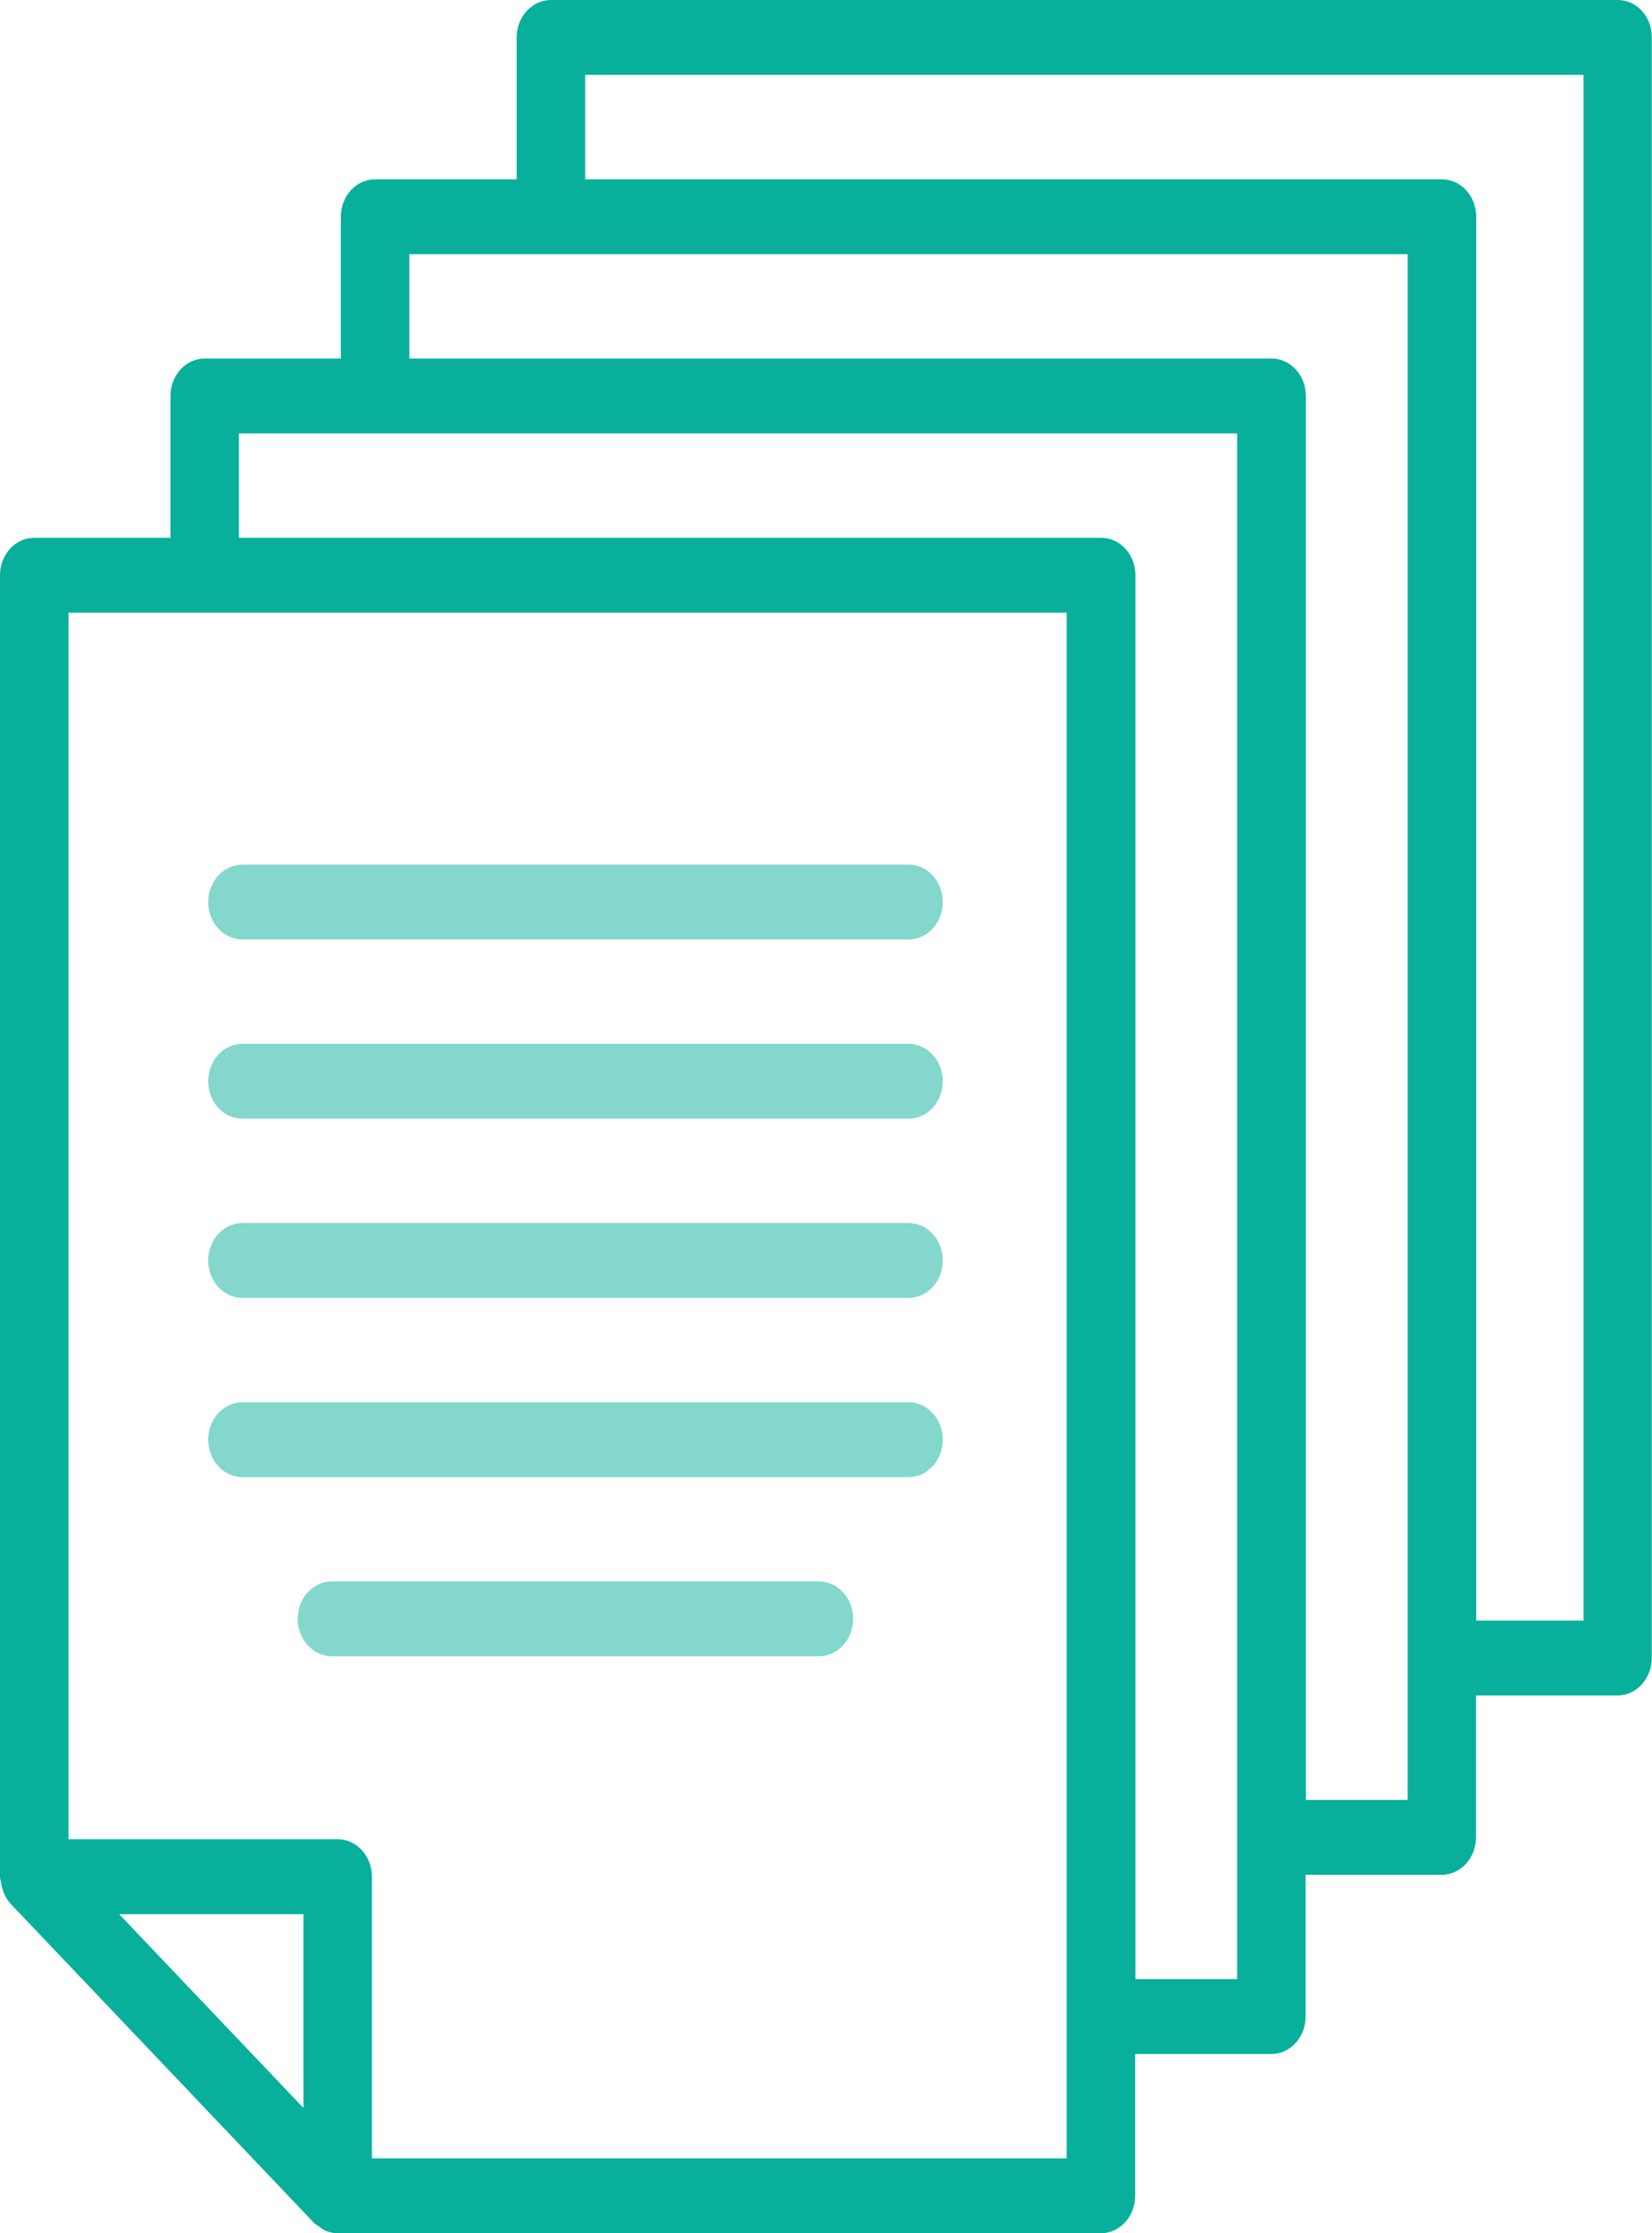
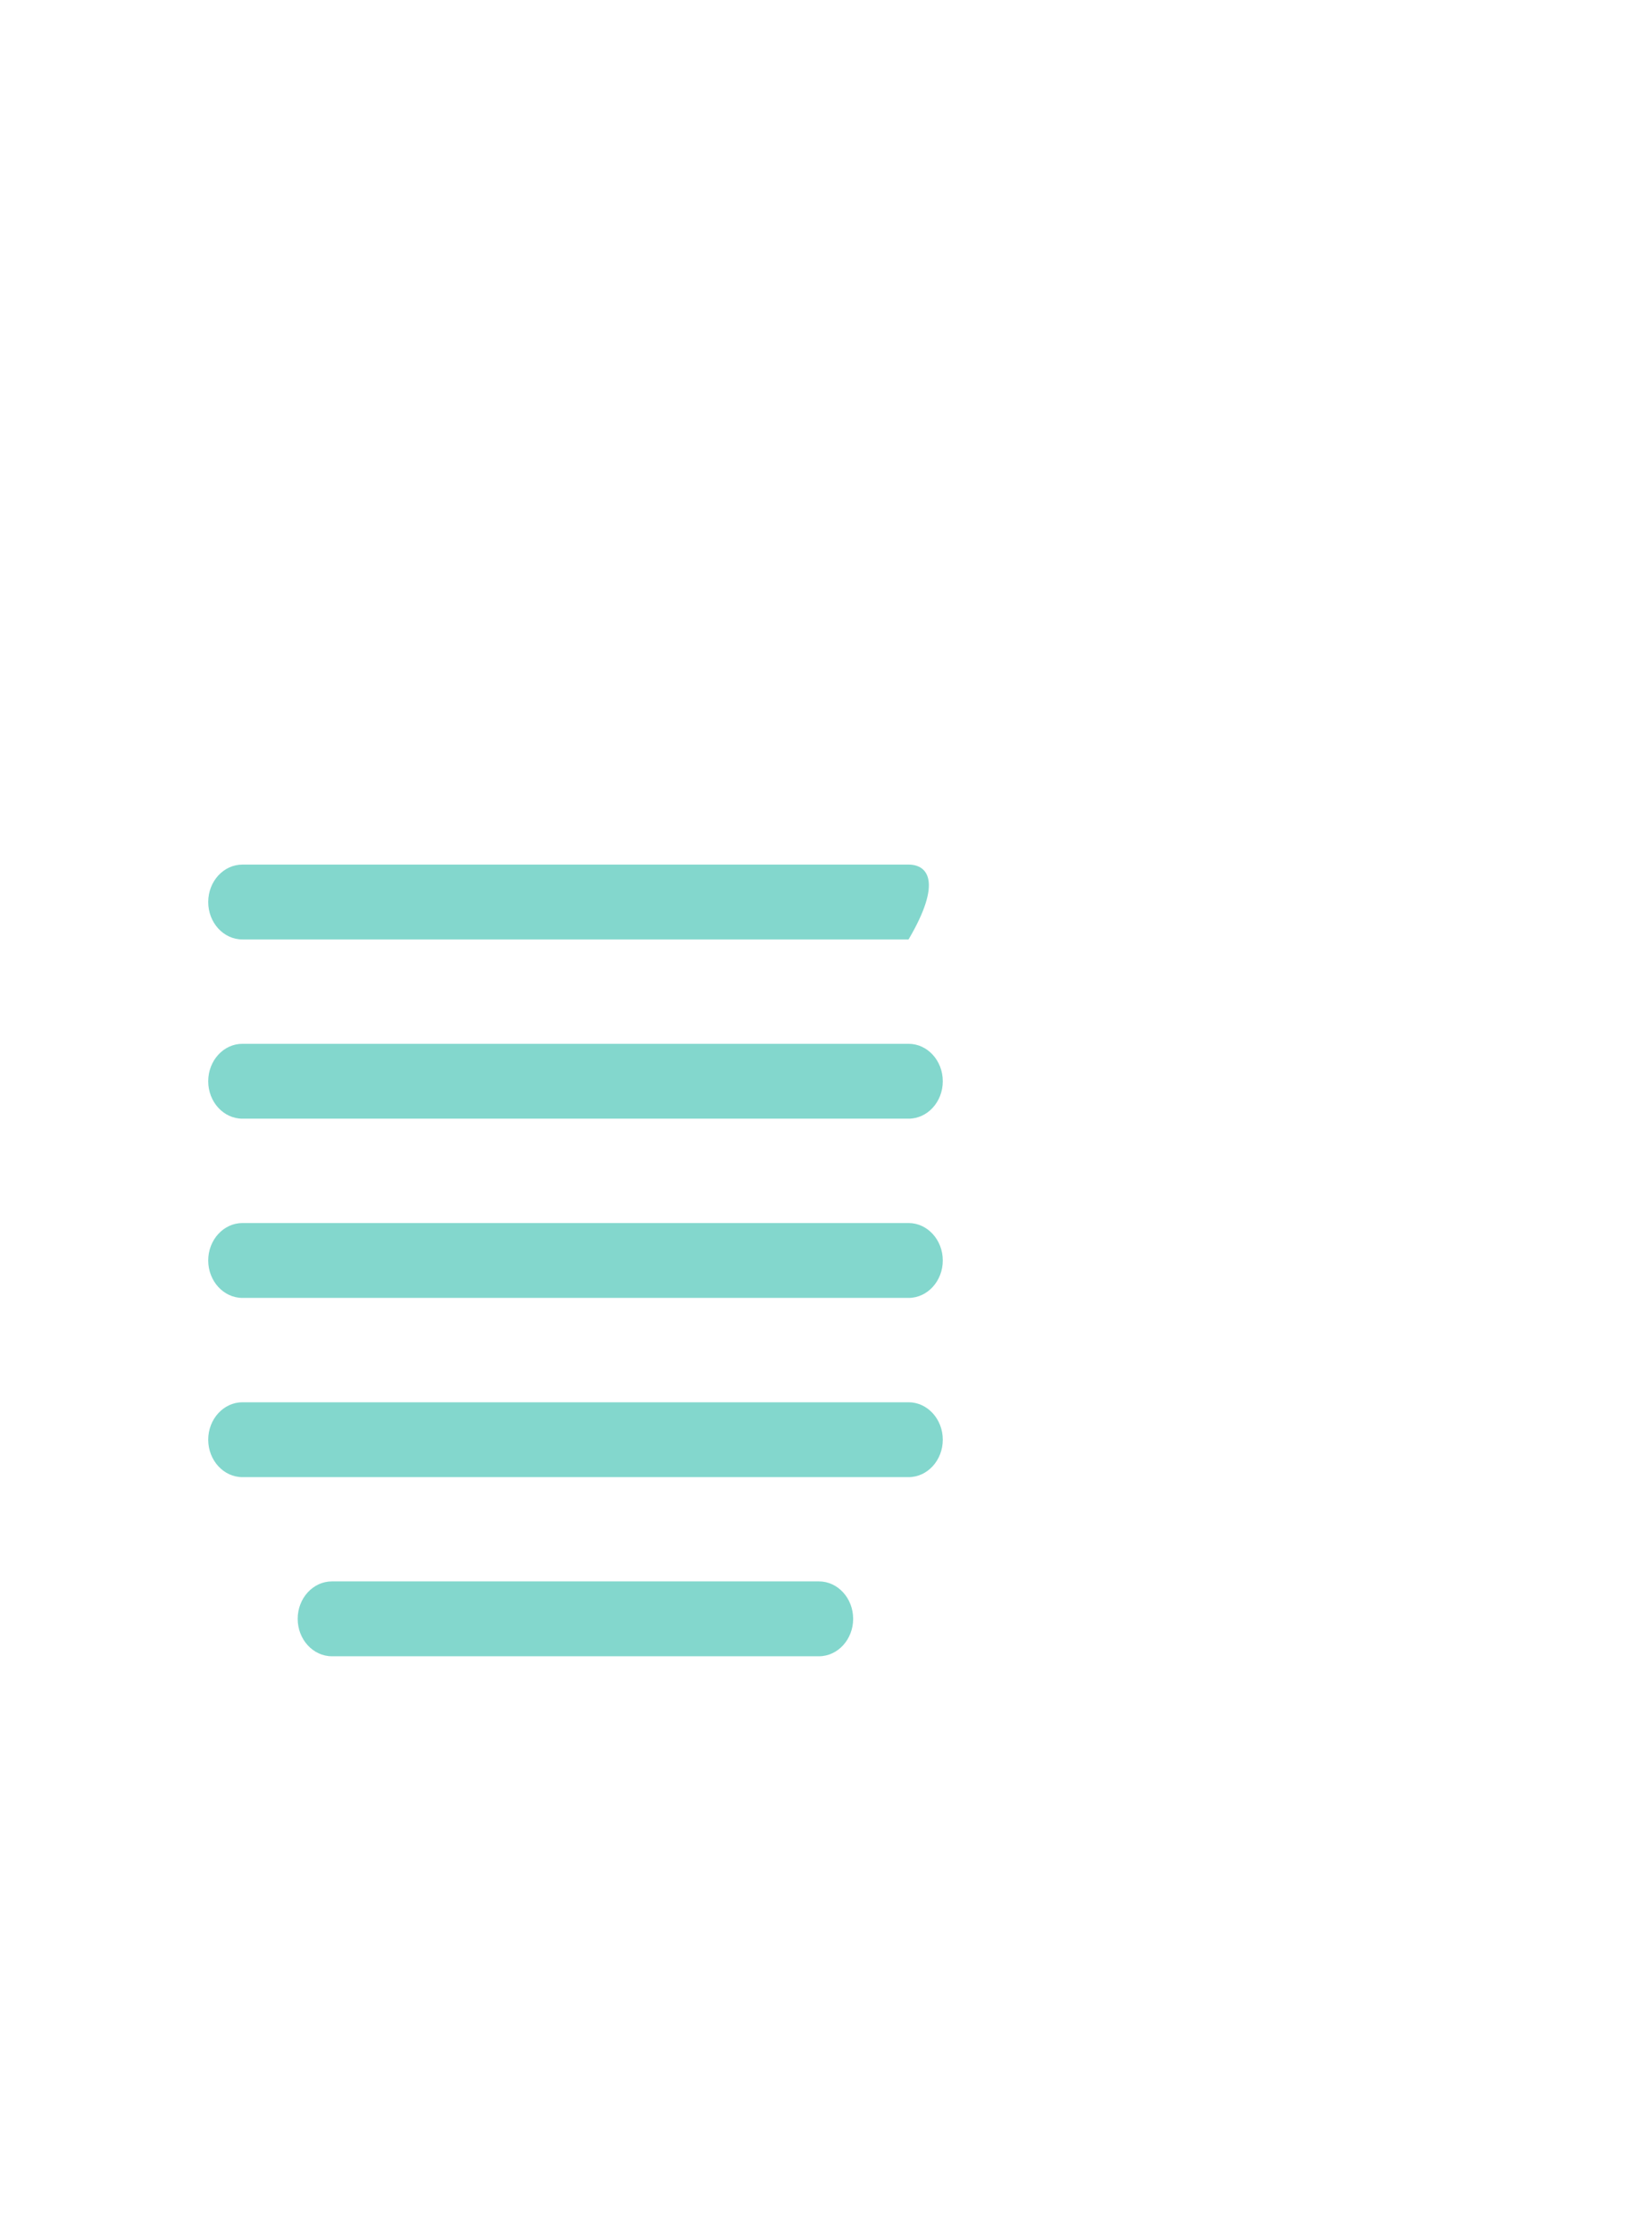
<svg xmlns="http://www.w3.org/2000/svg" width="148" height="200" viewBox="0 0 148 200" fill="none">
-   <path d="M144.934 0H49.357C47.662 0 46.289 1.5 46.289 3.353V16.059H33.603C31.908 16.059 30.535 17.559 30.535 19.412V32.11H18.339C16.644 32.11 15.271 33.61 15.271 35.462V48.16H3.068C1.373 48.16 0 49.66 0 51.513V168.075C0 168.234 0.061 168.376 0.084 168.536C0.107 168.687 0.123 168.812 0.161 168.955C0.307 169.533 0.552 170.061 0.936 170.472V170.48L28.119 199.061C28.264 199.212 28.448 199.296 28.617 199.413C28.77 199.522 28.909 199.665 29.085 199.74C29.453 199.908 29.844 200 30.243 200H98.63C100.325 200 101.698 198.491 101.698 196.647V183.949H113.901C115.596 183.949 116.969 182.441 116.969 180.597V167.899H129.164C130.86 167.899 132.232 166.39 132.232 164.546V151.84H144.911C146.606 151.84 147.979 150.331 147.979 148.487V3.353C148.002 1.5 146.629 0 144.934 0ZM27.183 188.777L10.677 171.427H27.183V188.777ZM95.577 193.295H33.319V168.066C33.319 166.214 31.946 164.714 30.251 164.714H6.136V54.865H18.316C18.324 54.865 18.331 54.865 18.331 54.865H18.347H95.562V193.295H95.577ZM110.848 177.244H101.721V51.513C101.721 49.66 100.34 48.16 98.653 48.16H21.407V38.815H33.58C33.587 38.815 33.595 38.815 33.595 38.815H33.61H110.833V177.244H110.848ZM126.112 161.194H116.992V35.462C116.992 33.61 115.611 32.11 113.924 32.11H36.671V22.764H126.112V161.194ZM141.866 145.135H132.255V19.412C132.255 17.559 130.875 16.059 129.187 16.059H52.425V6.705H141.866V145.135Z" fill="#08B09C" />
-   <path opacity="0.5" d="M81.395 77.429H21.722C20.027 77.429 18.654 78.929 18.654 80.781C18.654 82.634 20.027 84.134 21.722 84.134H81.395C83.09 84.134 84.463 82.634 84.463 80.781C84.463 78.929 83.09 77.429 81.395 77.429Z" fill="#08B09C" />
+   <path opacity="0.5" d="M81.395 77.429H21.722C20.027 77.429 18.654 78.929 18.654 80.781C18.654 82.634 20.027 84.134 21.722 84.134H81.395C84.463 78.929 83.09 77.429 81.395 77.429Z" fill="#08B09C" />
  <path opacity="0.5" d="M81.395 93.479H21.722C20.027 93.479 18.654 94.979 18.654 96.832C18.654 98.684 20.027 100.184 21.722 100.184H81.395C83.09 100.184 84.463 98.684 84.463 96.832C84.463 94.979 83.09 93.479 81.395 93.479Z" fill="#08B09C" />
  <path opacity="0.5" d="M81.395 109.53H21.722C20.027 109.53 18.654 111.038 18.654 112.882C18.654 114.726 20.027 116.235 21.722 116.235H81.395C83.09 116.235 84.463 114.726 84.463 112.882C84.463 111.038 83.09 109.53 81.395 109.53Z" fill="#08B09C" />
  <path opacity="0.5" d="M81.395 125.581H21.722C20.027 125.581 18.654 127.089 18.654 128.933C18.654 130.777 20.027 132.286 21.722 132.286H81.395C83.09 132.286 84.463 130.777 84.463 128.933C84.463 127.089 83.09 125.581 81.395 125.581Z" fill="#08B09C" />
  <path opacity="0.5" d="M73.365 141.623H29.738C28.042 141.623 26.669 143.131 26.669 144.975C26.669 146.819 28.042 148.328 29.738 148.328H73.365C75.06 148.328 76.433 146.819 76.433 144.975C76.433 143.131 75.06 141.623 73.365 141.623Z" fill="#08B09C" />
</svg>